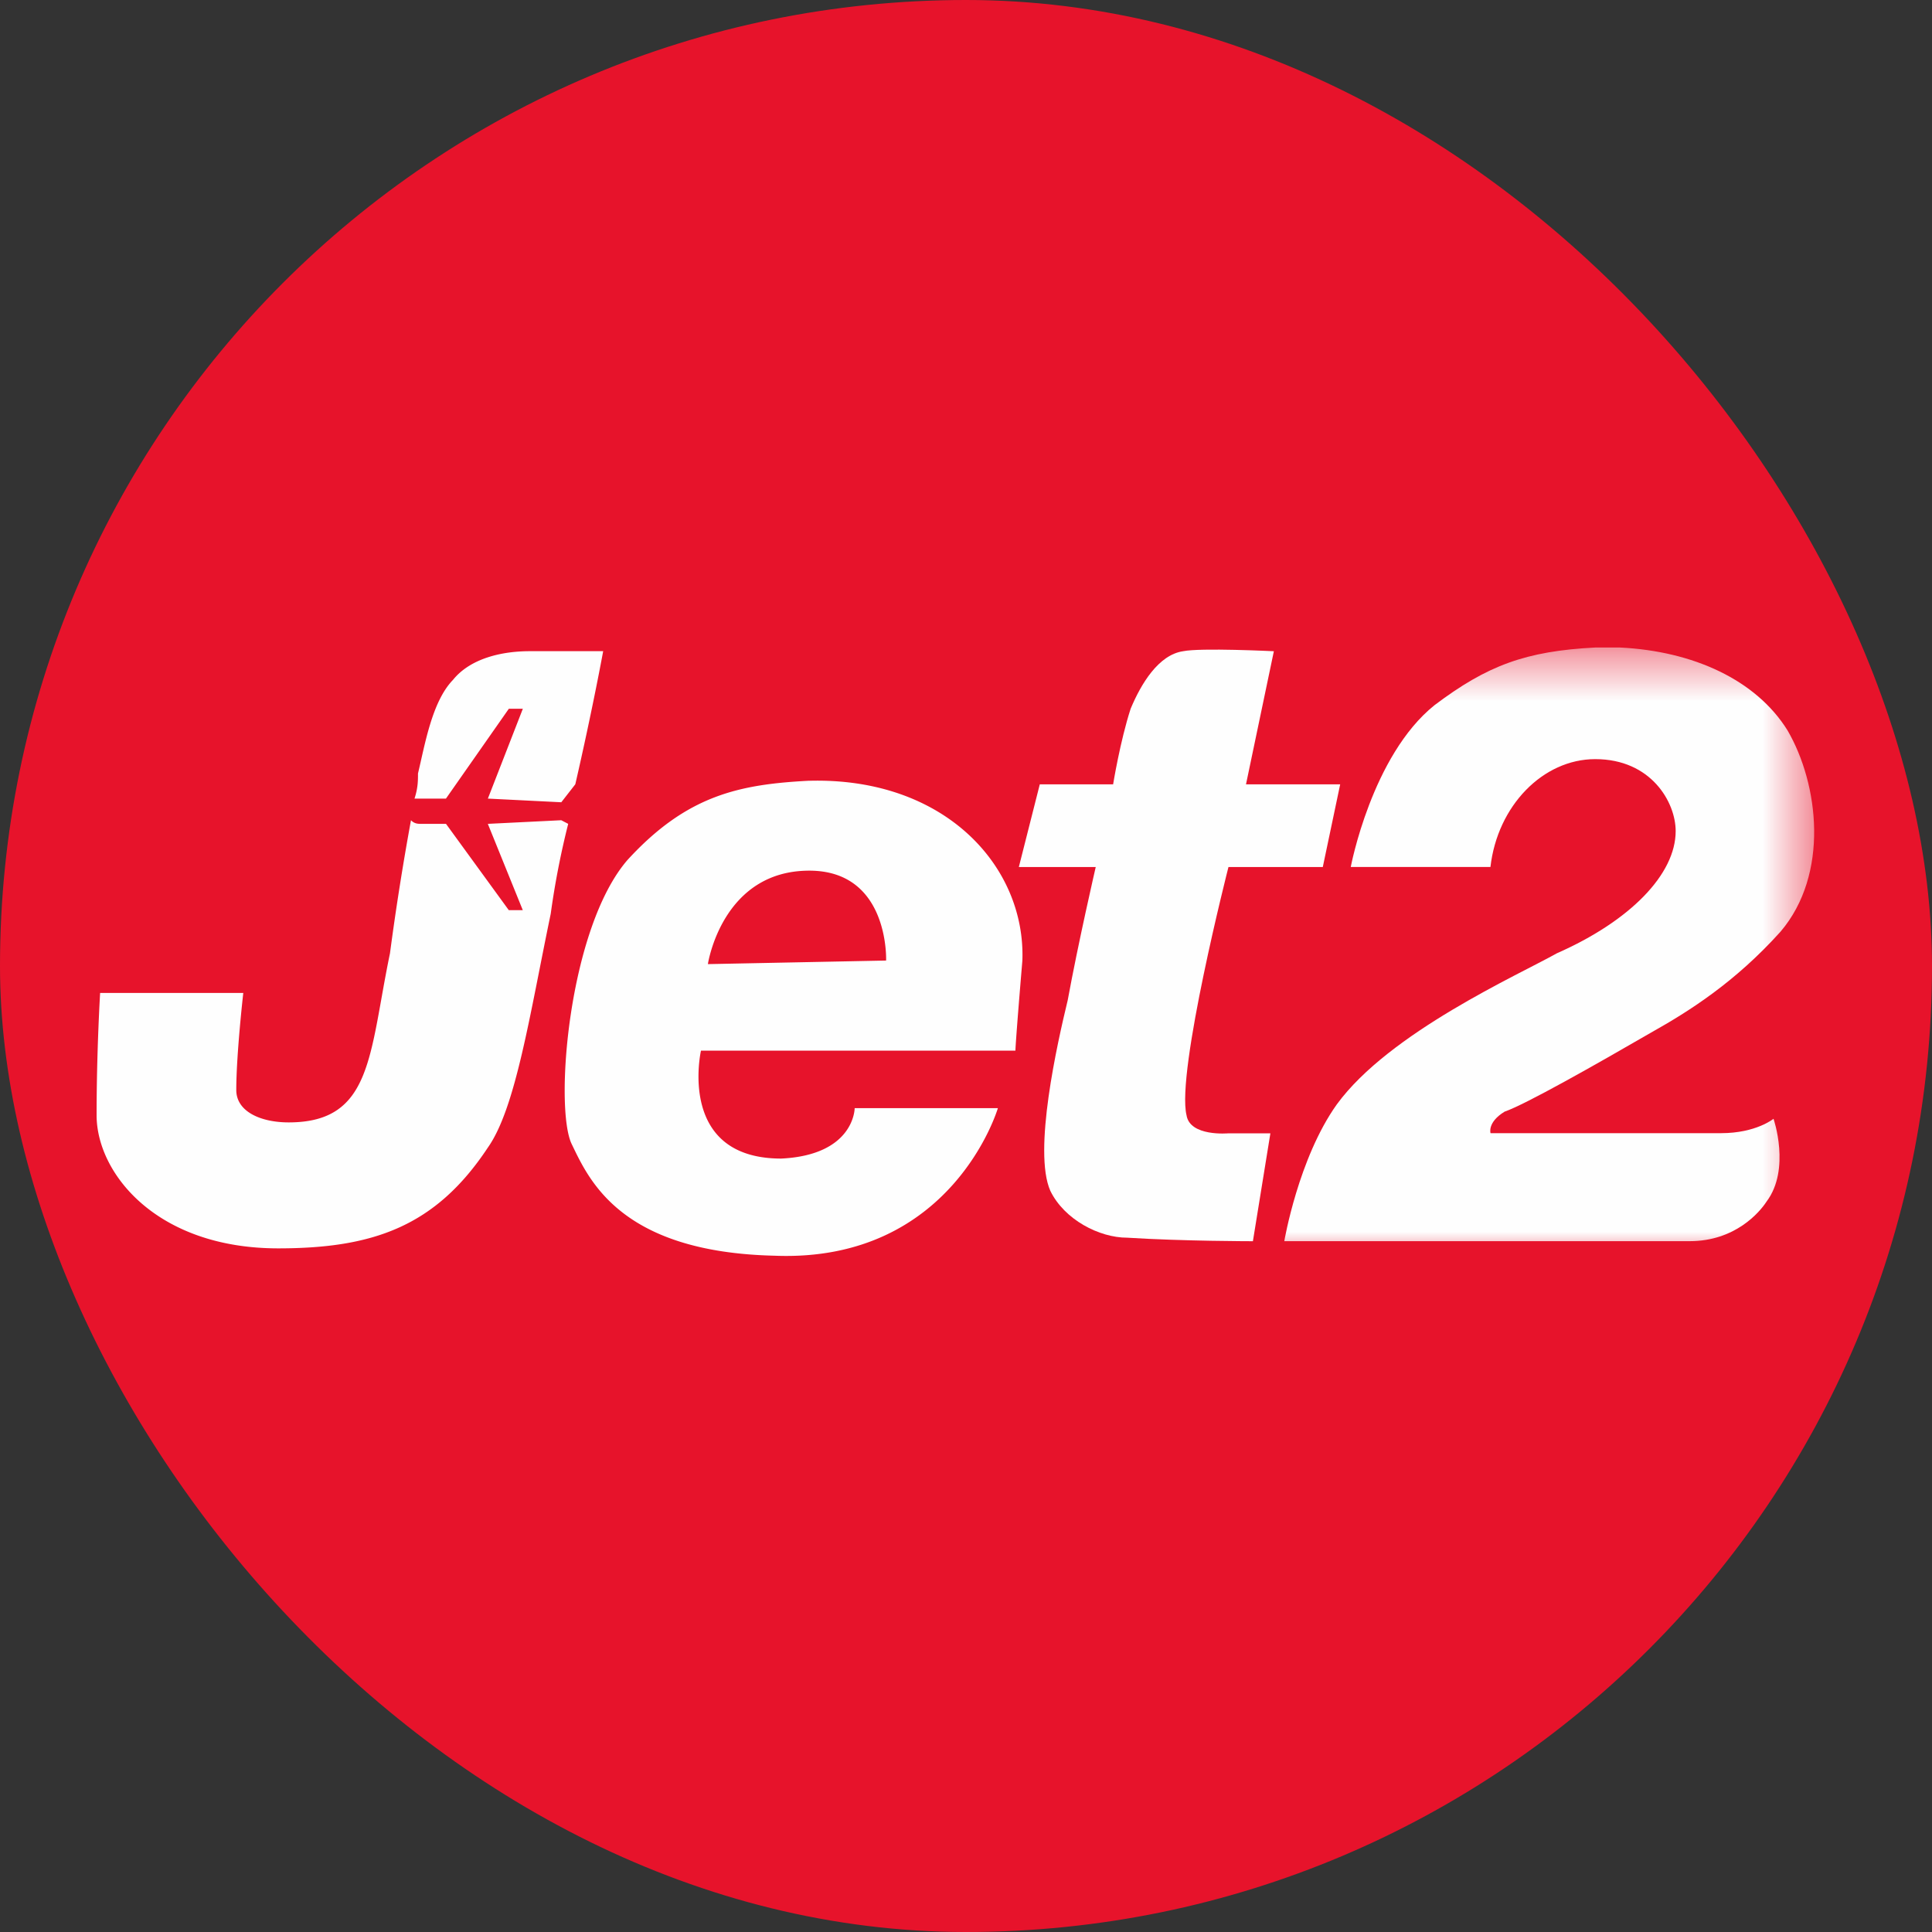
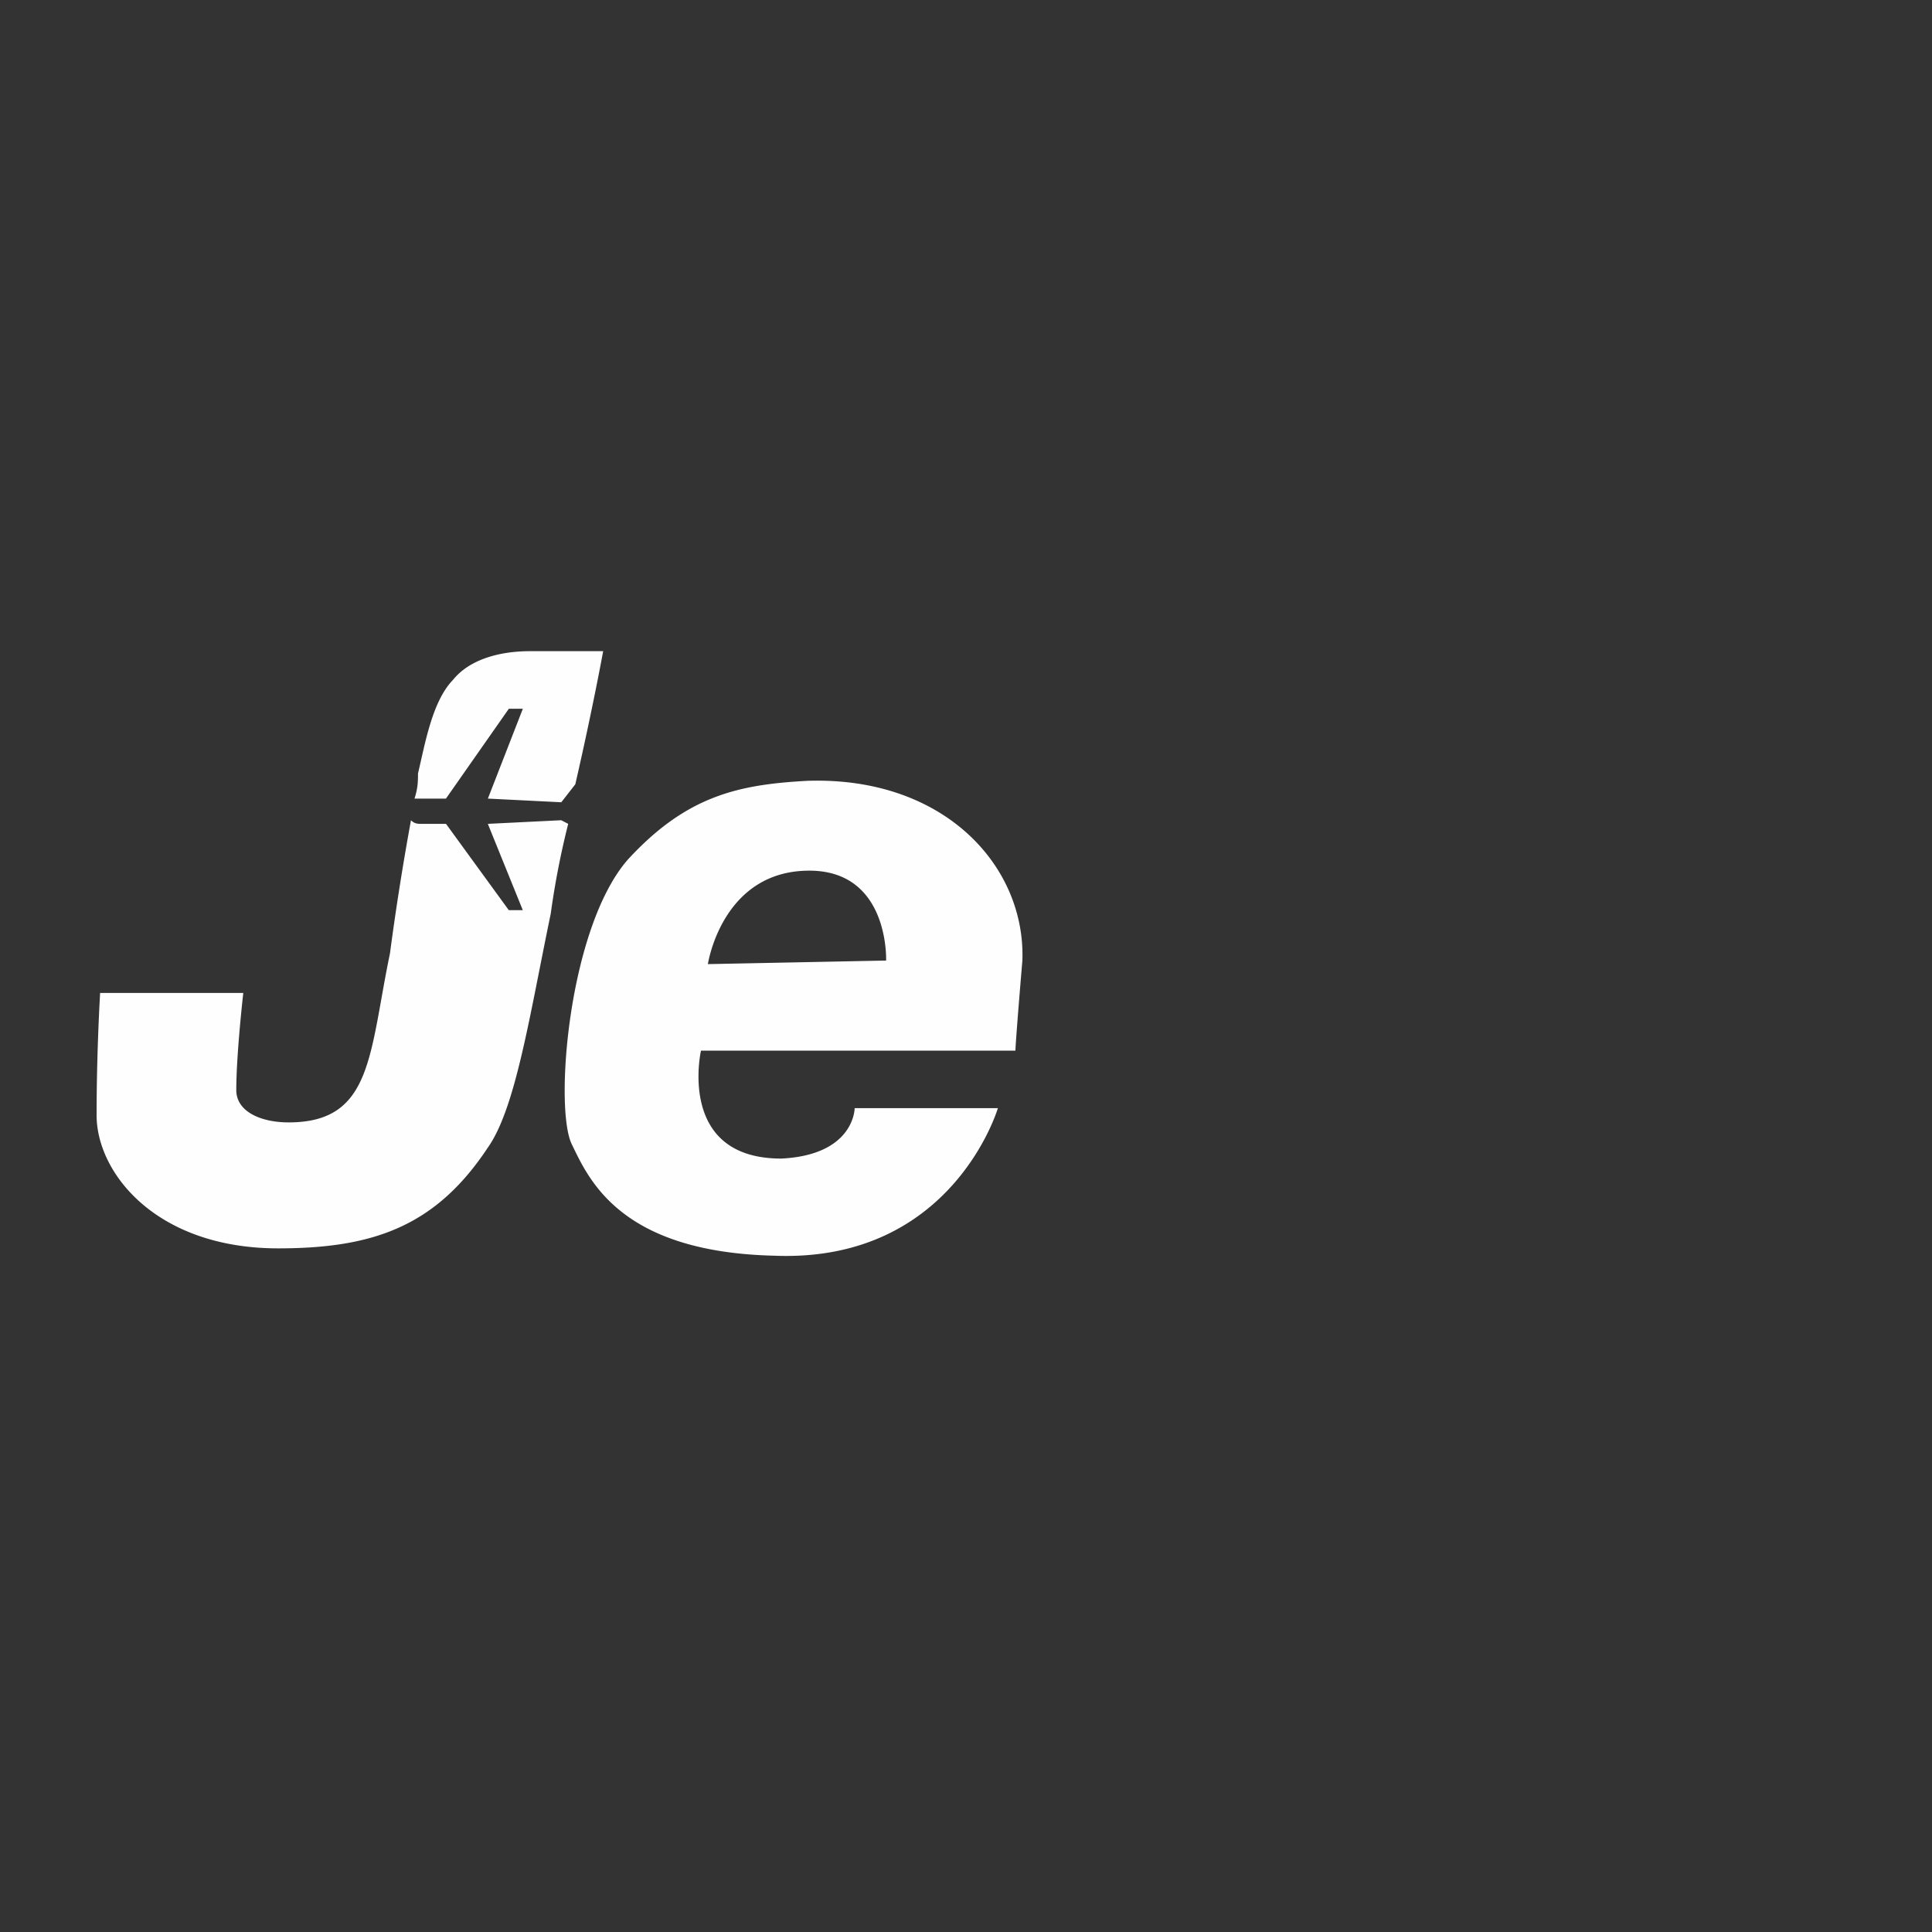
<svg xmlns="http://www.w3.org/2000/svg" xmlns:xlink="http://www.w3.org/1999/xlink" width="40" height="40" viewBox="0 0 40 40">
  <rect x="0" y="0" width="40" height="40" fill="#333333" stroke="none" />
  <title>LS-jet2</title>
  <defs>
-     <path id="a" d="M0 .407h35.558V13H0V.407z" />
-   </defs>
+     </defs>
  <g fill="none" fill-rule="evenodd">
-     <rect fill="#E7132B" width="40" height="40" rx="20" />
-     <path d="M21.528 16.238l-.434 1.713h1.592s-.362 1.565-.58 2.757c-.216.893-.722 3.128-.36 3.947.29.596 1.012.97 1.59.97 1.158.073 2.604.073 2.604.073l.362-2.234h-.868s-.796.074-.868-.373c-.217-.894.868-5.14.868-5.14h1.953l.36-1.712h-1.95l.577-2.756s-1.52-.075-1.88 0c-.506.074-.868.67-1.085 1.19-.218.67-.363 1.566-.363 1.566h-1.52z" fill="#FEFEFE" />
    <g transform="translate(2 13)">
      <mask id="b" fill="#fff">
        <use xlink:href="#a" />
      </mask>
      <path d="M24.59 12.697s.29-1.713 1.086-2.83c1.085-1.49 3.76-2.682 4.557-3.13 1.52-.67 2.46-1.637 2.46-2.53 0-.597-.507-1.49-1.665-1.49-1.084 0-2.025.967-2.17 2.233H25.966S26.4 2.642 27.7 1.6C28.787.78 29.583.48 31.03.406h.507c1.52.074 2.82.67 3.47 1.713.652 1.117.87 2.98-.143 4.17-.94 1.044-1.88 1.64-2.676 2.087-1.158.67-2.604 1.49-3.038 1.64-.362.222-.29.445-.29.445h4.774c.723 0 1.085-.298 1.085-.298s.36 1.043-.144 1.714c-.145.223-.652.82-1.592.82h-8.39z" fill="#FEFEFE" mask="url(#b)" />
    </g>
    <path d="M18.346 19.887l-3.69.074s.29-1.935 2.1-1.935c1.662 0 1.59 1.862 1.59 1.862m-1.59-3.724c-1.448.075-2.533.298-3.762 1.638-1.23 1.417-1.52 5.14-1.157 5.886.36.745 1.012 2.235 4.195 2.31 3.688.148 4.628-3.055 4.628-3.055h-2.965s0 .97-1.52 1.044c-2.17 0-1.662-2.235-1.662-2.235h6.51s0-.15.144-1.863c.072-1.936-1.59-3.8-4.412-3.724M10.1 17.057l.724 1.787h-.29l-1.3-1.787h-.507c-.073 0-.145 0-.218-.075a56.29 56.29 0 0 0-.435 2.756c-.434 2.086-.36 3.5-2.097 3.5-.578 0-1.085-.223-1.085-.67 0-.744.145-2.01.145-2.01H2.073S2 21.748 2 23.09c0 1.192 1.23 2.756 3.76 2.756 1.954 0 3.256-.447 4.34-2.086.58-.82.868-2.756 1.302-4.84a17.1 17.1 0 0 1 .362-1.863l-.144-.075-1.52.075zm.868-3.575c-.578 0-1.23.148-1.59.595-.434.447-.58 1.34-.724 1.937 0 .15 0 .298-.072.52h.651l1.302-1.86h.29l-.724 1.86 1.52.076.29-.372c.36-1.565.577-2.756.577-2.756h-1.52z" fill="#FEFEFE" />
  </g>
</svg>